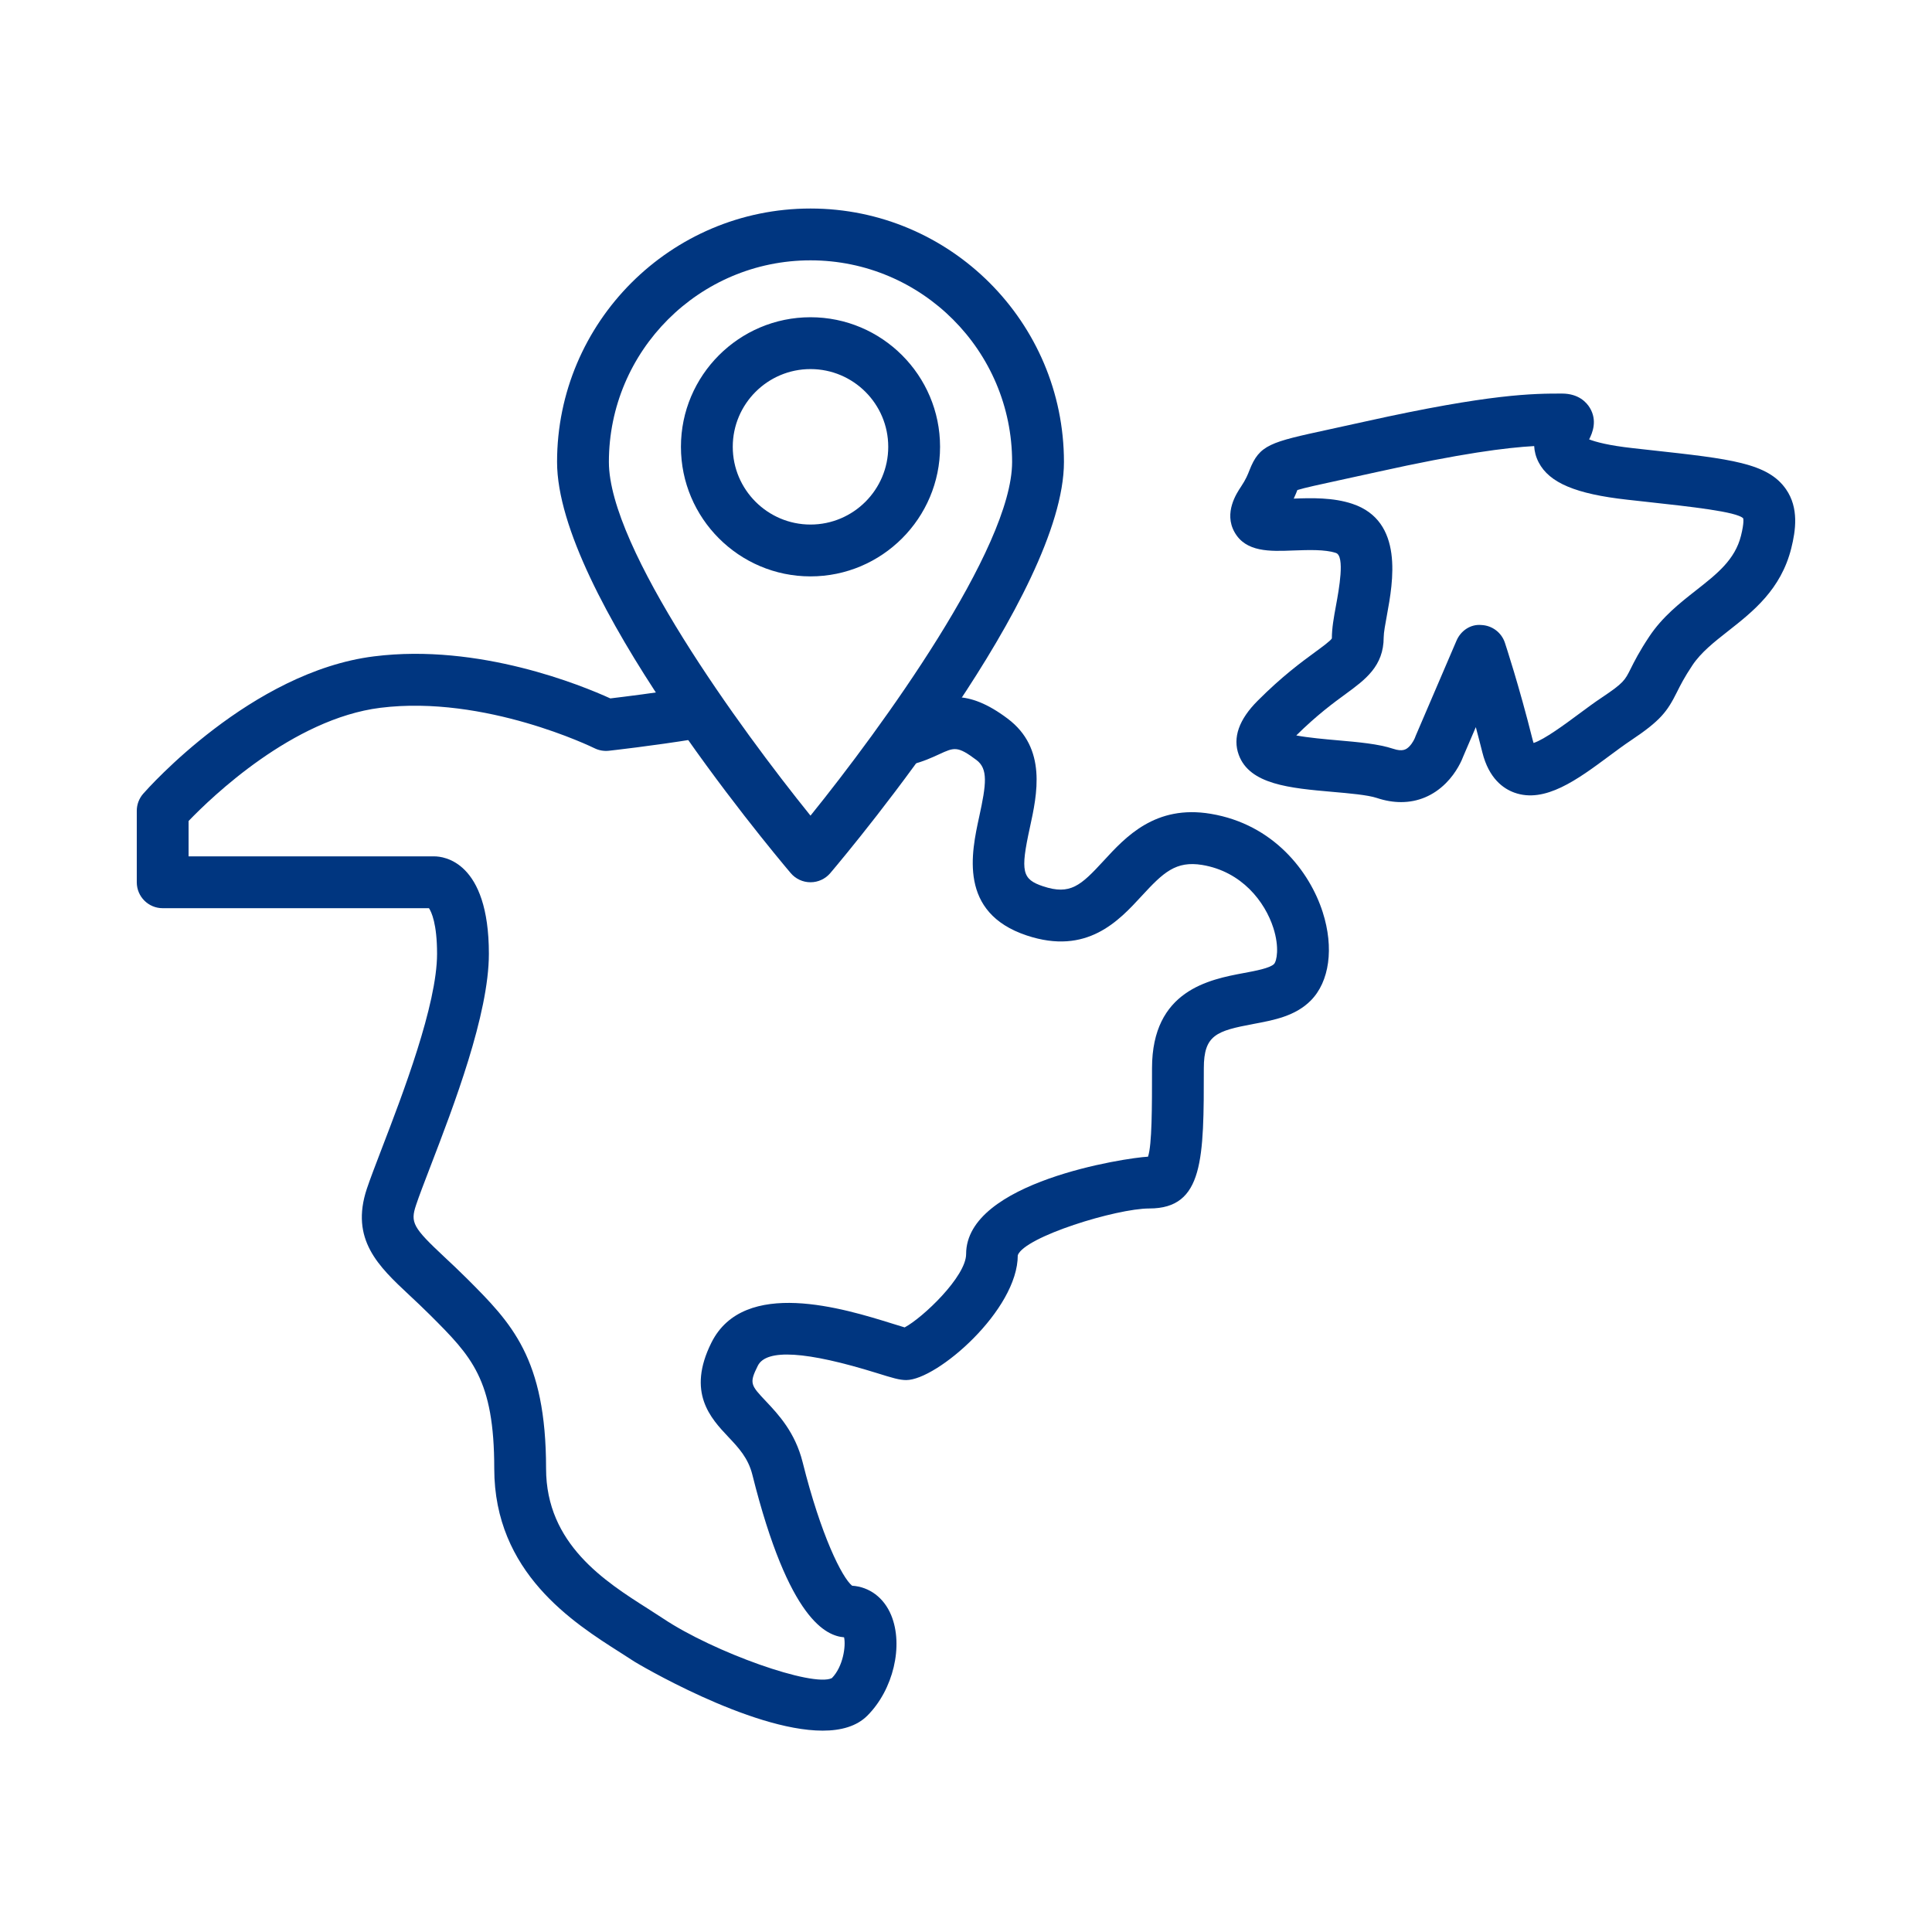
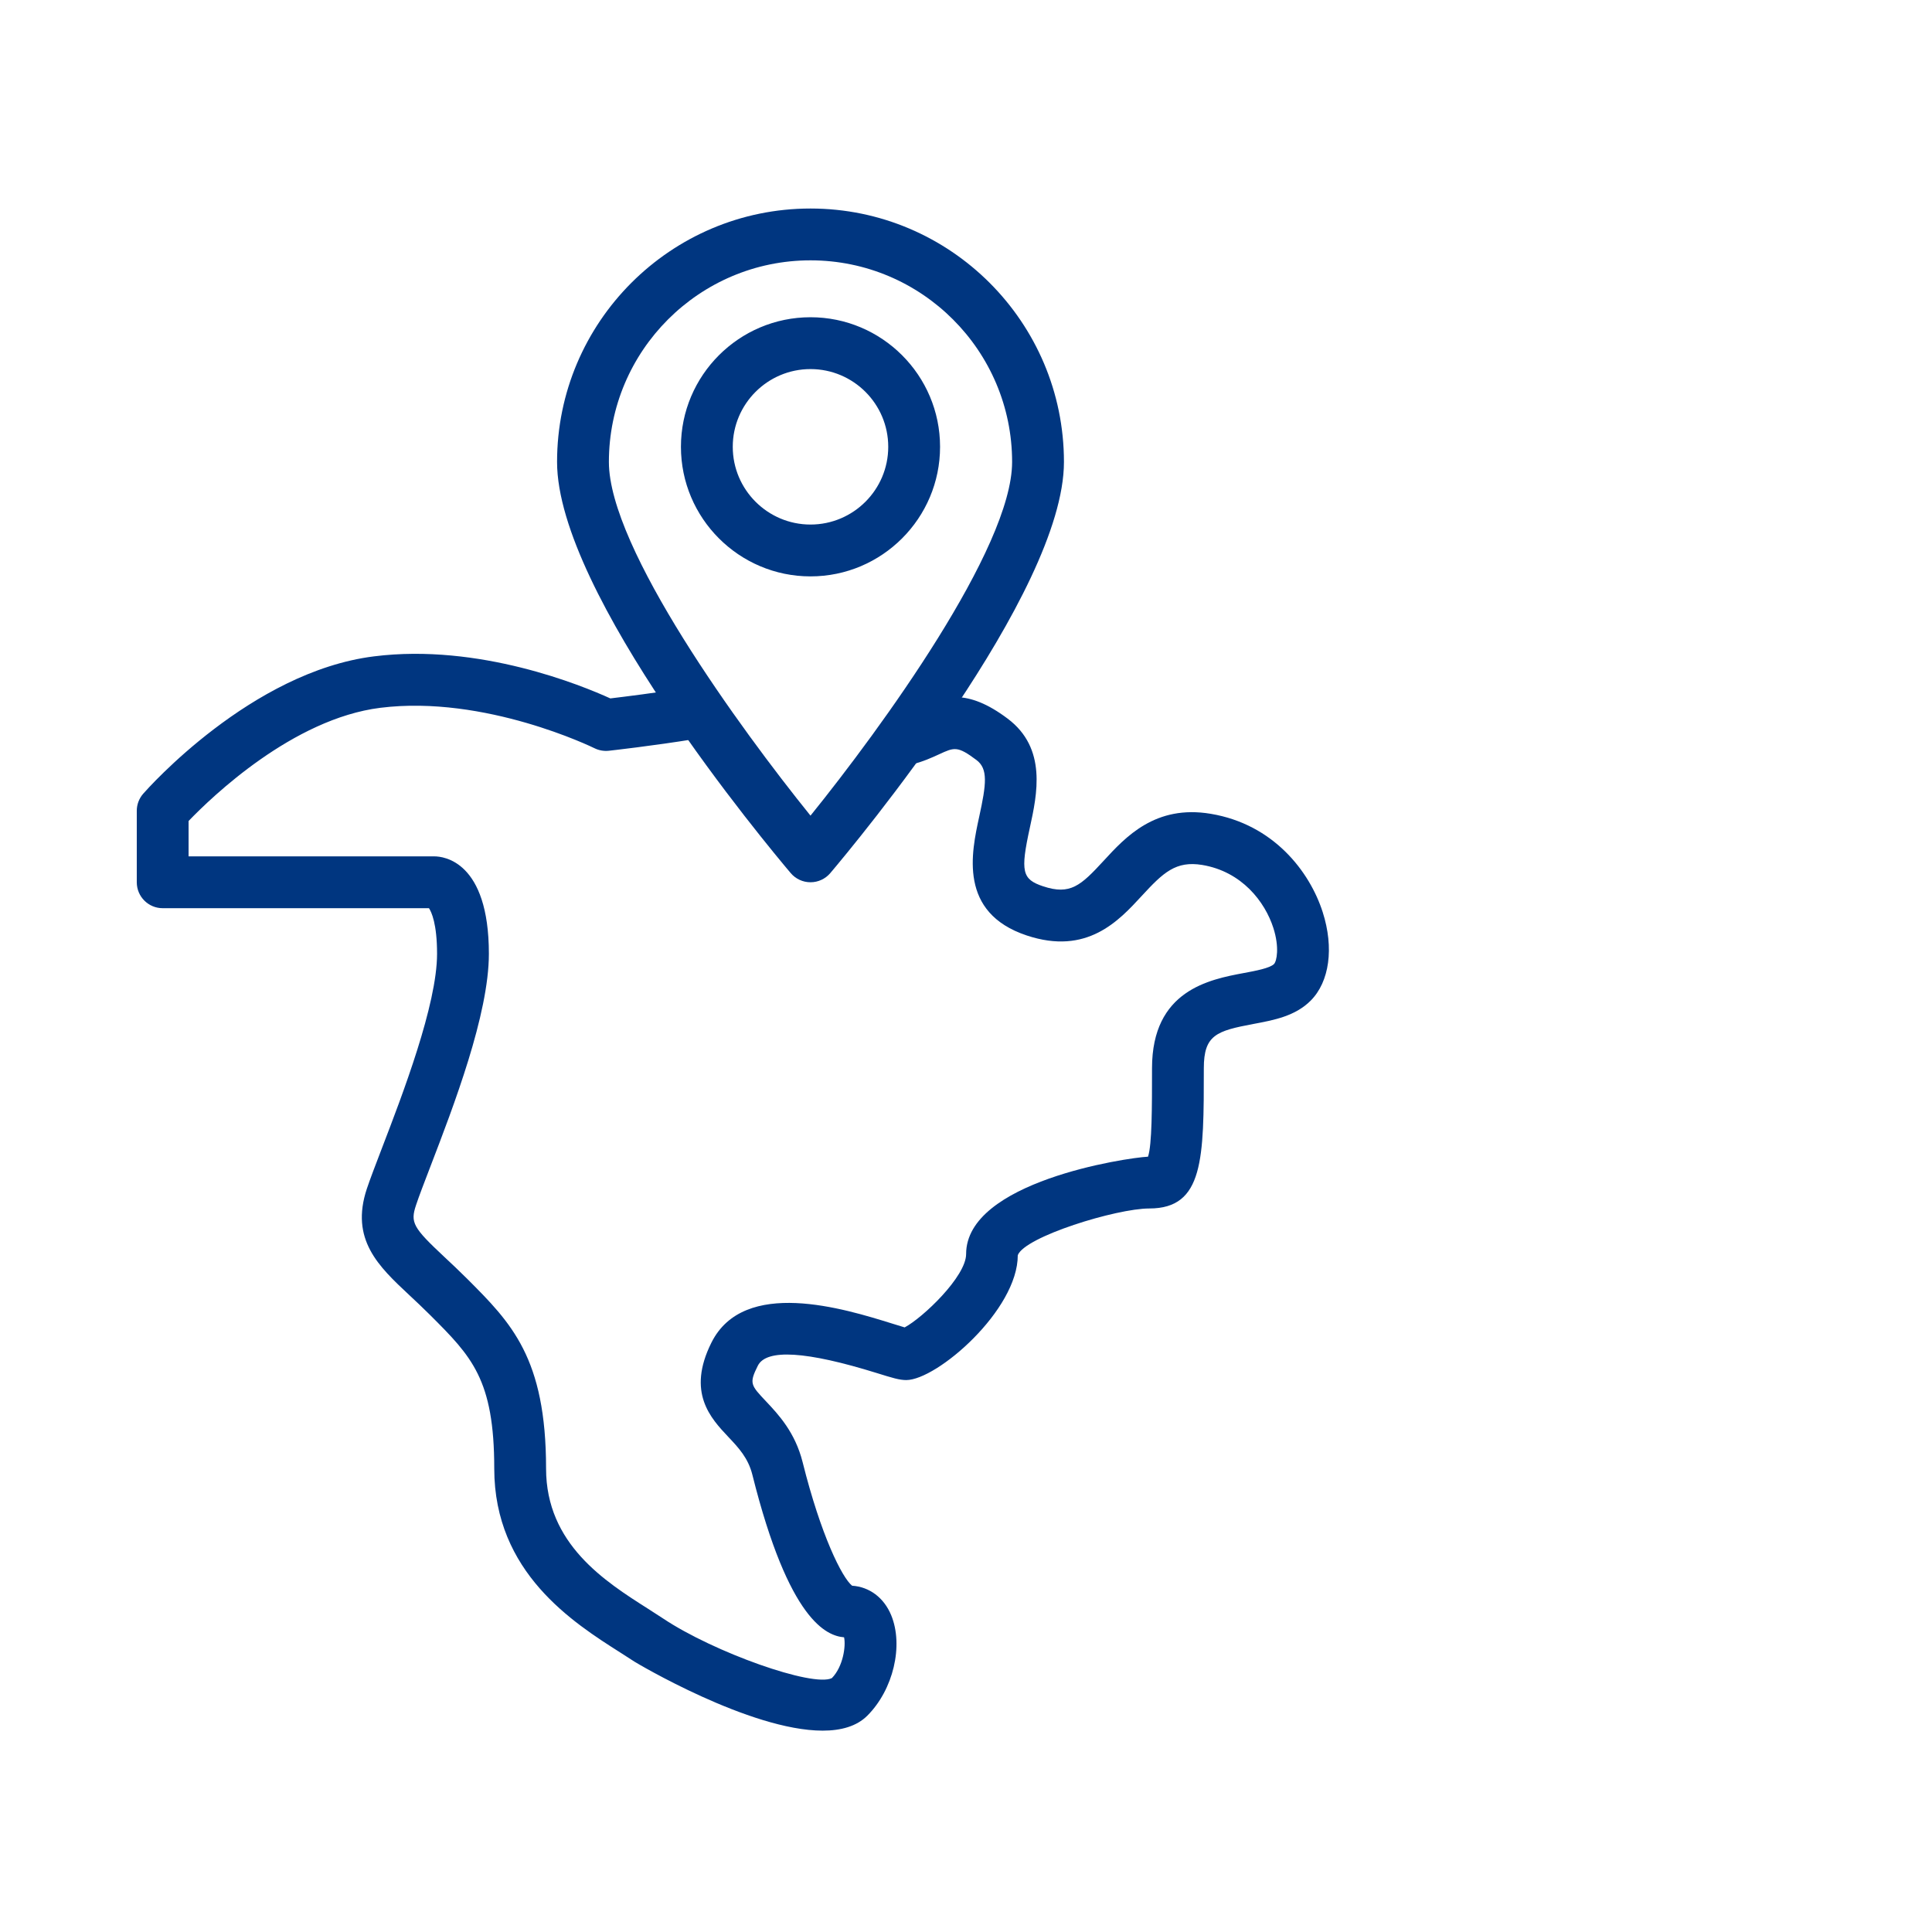
<svg xmlns="http://www.w3.org/2000/svg" width="113" height="113" viewBox="0 0 113 113" fill="none">
  <g clip-path="url(#clip0_1074_58514)">
    <path d="M48.115 101.223C43.852 101.223 37.191 97.243 37.111 97.189C36.859 97.023 36.581 96.845 36.284 96.657C33.525 94.904 28.908 91.972 28.908 85.893C28.908 80.665 27.58 79.338 25.171 76.928C24.729 76.487 24.314 76.099 23.935 75.745C22.151 74.076 20.467 72.5 21.458 69.523C21.648 68.957 21.961 68.14 22.335 67.164C23.542 64.023 25.563 58.765 25.563 55.785C25.563 54.022 25.233 53.336 25.09 53.119H9.516C8.678 53.119 8 52.441 8 51.603V47.422C8 47.055 8.134 46.7 8.376 46.424C8.63 46.133 14.693 39.288 21.873 38.39C28.029 37.612 34.061 40.103 35.697 40.849C36.511 40.752 38.379 40.522 40.181 40.227C41.006 40.091 41.787 40.654 41.92 41.479C42.055 42.306 41.495 43.085 40.668 43.22C38.206 43.621 35.713 43.9 35.608 43.911C35.32 43.942 35.026 43.89 34.765 43.76C34.701 43.729 28.381 40.633 22.248 41.398C17.125 42.038 12.374 46.621 11.03 48.019V50.088H25.405C25.938 50.088 28.594 50.363 28.594 55.785C28.594 59.329 26.531 64.698 25.164 68.252C24.81 69.174 24.513 69.945 24.334 70.483C23.992 71.508 24.148 71.794 26.006 73.532C26.407 73.906 26.846 74.318 27.314 74.785C29.898 77.37 31.939 79.411 31.939 85.894C31.939 90.308 35.389 92.498 37.909 94.098C38.225 94.299 38.522 94.489 38.791 94.668C41.749 96.641 47.549 98.7 48.655 98.15C49.315 97.477 49.481 96.269 49.369 95.764C48.358 95.678 46.147 94.822 44.006 86.261C43.761 85.275 43.198 84.678 42.602 84.047C41.568 82.95 40.151 81.448 41.612 78.524C43.518 74.718 49.38 76.541 52.196 77.418C52.483 77.506 52.726 77.584 52.912 77.638C53.984 77.066 56.507 74.66 56.507 73.348C56.507 69.117 65.872 67.716 67.146 67.653C67.38 66.954 67.38 64.774 67.38 62.477C67.38 57.918 70.74 57.288 72.749 56.911C73.427 56.785 74.272 56.628 74.514 56.386C74.677 56.222 74.841 55.411 74.477 54.274C73.987 52.747 72.637 50.977 70.318 50.59C68.772 50.336 68.039 51.032 66.781 52.398C65.426 53.87 63.571 55.885 60.051 54.714C56.048 53.38 56.815 49.866 57.273 47.765C57.689 45.858 57.799 44.968 57.112 44.453C56.003 43.62 55.816 43.708 54.934 44.114C54.511 44.309 53.985 44.55 53.325 44.713C52.517 44.909 51.692 44.414 51.492 43.601C51.294 42.788 51.791 41.967 52.604 41.768C52.981 41.676 53.314 41.523 53.665 41.36C55.147 40.677 56.568 40.252 58.931 42.028C61.247 43.764 60.662 46.451 60.234 48.412C59.674 50.978 59.776 51.428 61.011 51.839C62.602 52.366 63.211 51.8 64.552 50.345C65.828 48.958 67.571 47.052 70.817 47.599C74.481 48.211 76.601 50.97 77.363 53.349C78.033 55.439 77.762 57.424 76.656 58.529C75.752 59.434 74.509 59.666 73.306 59.891C71.154 60.295 70.41 60.533 70.41 62.476C70.41 67.768 70.41 70.682 67.221 70.682C65.296 70.682 59.947 72.329 59.528 73.413C59.537 76.622 54.8 80.718 53.003 80.718C52.601 80.718 52.191 80.59 51.294 80.311C47.166 79.027 44.821 78.88 44.324 79.88C43.809 80.908 43.903 81.009 44.807 81.966C45.526 82.73 46.508 83.773 46.946 85.526C48.019 89.818 49.251 92.272 49.838 92.746C50.853 92.813 51.699 93.445 52.123 94.468C52.859 96.248 52.248 98.829 50.73 100.346C50.106 100.972 49.185 101.223 48.115 101.223ZM49.66 92.74H49.661C49.661 92.74 49.661 92.74 49.66 92.74Z" fill="#003680" />
-     <path d="M81.946 46.914C81.489 46.914 81.013 46.834 80.527 46.671C80.001 46.496 78.909 46.4 77.945 46.316C75.446 46.096 73.086 45.889 72.452 44.146C72.088 43.147 72.462 42.081 73.566 40.979C74.995 39.548 76.113 38.731 76.928 38.133C77.326 37.843 77.82 37.48 77.899 37.339C77.899 36.732 78.011 36.123 78.14 35.419C78.313 34.478 78.673 32.521 78.138 32.342C77.489 32.126 76.511 32.167 75.642 32.197C74.277 32.252 72.865 32.304 72.205 31.123C71.568 29.989 72.33 28.847 72.581 28.471C72.873 28.033 72.982 27.755 73.077 27.511C73.667 26.001 74.283 25.866 77.703 25.124L79.883 24.646C87.209 23.019 89.705 23.019 91.356 23.019C92.343 23.019 92.804 23.547 92.991 23.86C93.431 24.6 93.148 25.308 92.947 25.699C93.326 25.846 94.077 26.055 95.504 26.212L96.55 26.328C101.248 26.844 103.393 27.08 104.46 28.613C105.225 29.711 105.026 31.036 104.769 32.067C104.165 34.482 102.528 35.768 101.082 36.905C100.262 37.548 99.489 38.156 98.987 38.91C98.508 39.628 98.28 40.084 98.079 40.487C97.519 41.604 97.143 42.137 95.381 43.311C94.975 43.582 94.543 43.903 94.105 44.228C92.266 45.592 90.362 47.001 88.58 46.362C87.933 46.132 87.083 45.535 86.702 44.01C86.573 43.493 86.443 42.997 86.318 42.529L85.602 44.198C85.506 44.458 85.201 45.174 84.567 45.807C83.835 46.539 82.934 46.914 81.946 46.914ZM75.817 43.015C76.52 43.148 77.522 43.236 78.21 43.297C79.449 43.406 80.62 43.508 81.485 43.795C82.045 43.983 82.261 43.828 82.423 43.664C82.634 43.455 82.752 43.166 82.753 43.163C82.766 43.123 82.781 43.084 82.798 43.046L85.188 37.473C85.435 36.895 86.005 36.496 86.643 36.556C87.272 36.582 87.819 36.993 88.018 37.59C88.051 37.691 88.841 40.069 89.643 43.275C89.66 43.348 89.679 43.407 89.696 43.455C90.319 43.262 91.585 42.324 92.299 41.794C92.78 41.437 93.254 41.086 93.701 40.789C94.957 39.949 95.036 39.792 95.368 39.131C95.584 38.697 95.881 38.104 96.465 37.228C97.236 36.072 98.239 35.282 99.21 34.52C100.426 33.565 101.476 32.74 101.828 31.334C102.022 30.557 101.963 30.336 101.956 30.314C101.566 29.929 98.968 29.643 96.219 29.342L95.17 29.226C92.166 28.892 90.619 28.24 89.997 27.048C89.824 26.716 89.747 26.393 89.732 26.09C88.098 26.183 85.5 26.505 80.54 27.607L78.345 28.087C77.219 28.331 76.292 28.532 75.882 28.661C75.83 28.794 75.763 28.963 75.668 29.163C76.711 29.123 77.976 29.092 79.099 29.468C82.13 30.479 81.474 34.049 81.122 35.967C81.027 36.479 80.93 37.007 80.93 37.274C80.93 38.961 79.856 39.747 78.719 40.581C78.003 41.104 77.031 41.815 75.817 43.015Z" fill="#003680" />
    <path d="M47.405 51.602C46.959 51.602 46.536 51.406 46.248 51.067C44.85 49.413 32.582 34.703 32.582 27.019C32.582 18.846 39.231 12.196 47.405 12.196C55.579 12.196 62.229 18.846 62.229 27.019C62.229 34.703 49.961 49.413 48.562 51.067C48.274 51.407 47.851 51.602 47.405 51.602ZM47.405 15.227C40.903 15.227 35.613 20.517 35.613 27.019C35.613 32.065 43.284 42.604 47.405 47.706C51.527 42.604 59.197 32.066 59.197 27.019C59.197 20.517 53.908 15.227 47.405 15.227ZM47.405 33.712C43.228 33.712 39.827 30.311 39.827 26.133C39.827 21.955 43.228 18.555 47.405 18.555C51.584 18.555 54.983 21.955 54.983 26.133C54.983 30.311 51.584 33.712 47.405 33.712ZM47.405 21.587C44.898 21.587 42.858 23.625 42.858 26.133C42.858 28.64 44.898 30.68 47.405 30.68C49.913 30.68 51.952 28.64 51.952 26.133C51.952 23.625 49.913 21.587 47.405 21.587Z" fill="#003680" />
  </g>
  <defs>
    <clipPath id="clip0_1074_58514">
      <rect width="97" height="97" fill="white" transform="translate(8 8)" />
    </clipPath>
  </defs>
</svg>